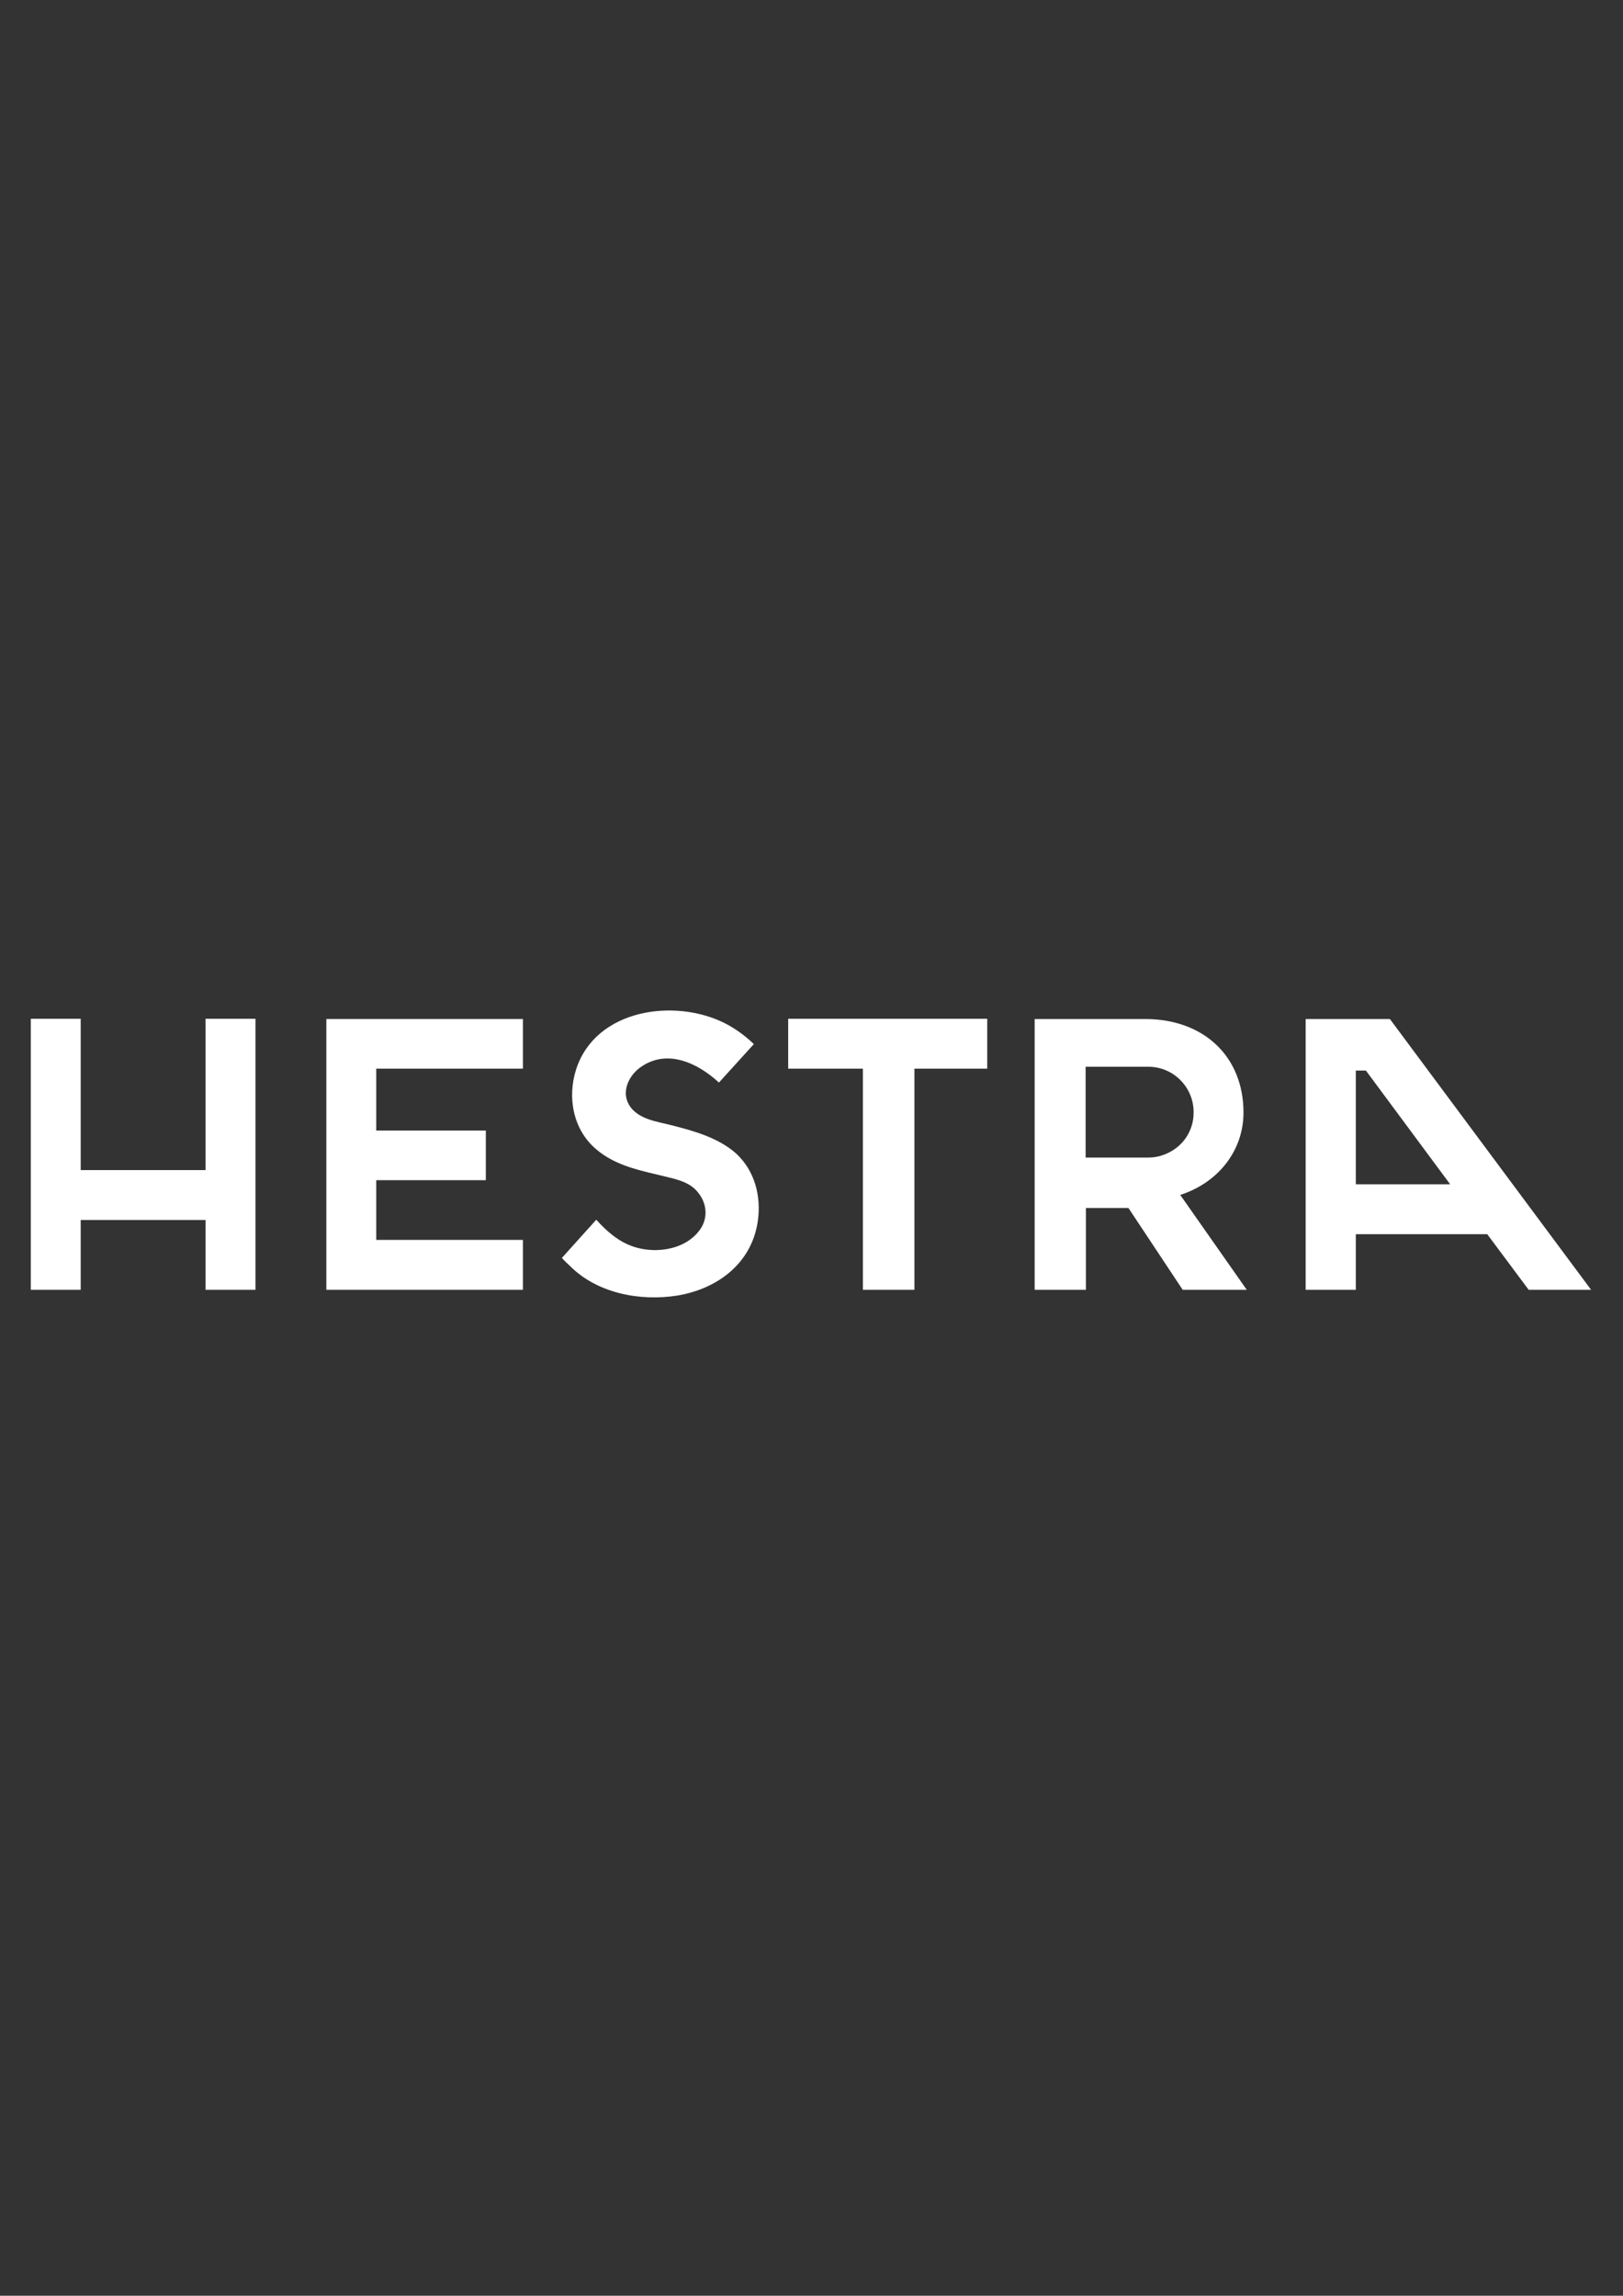
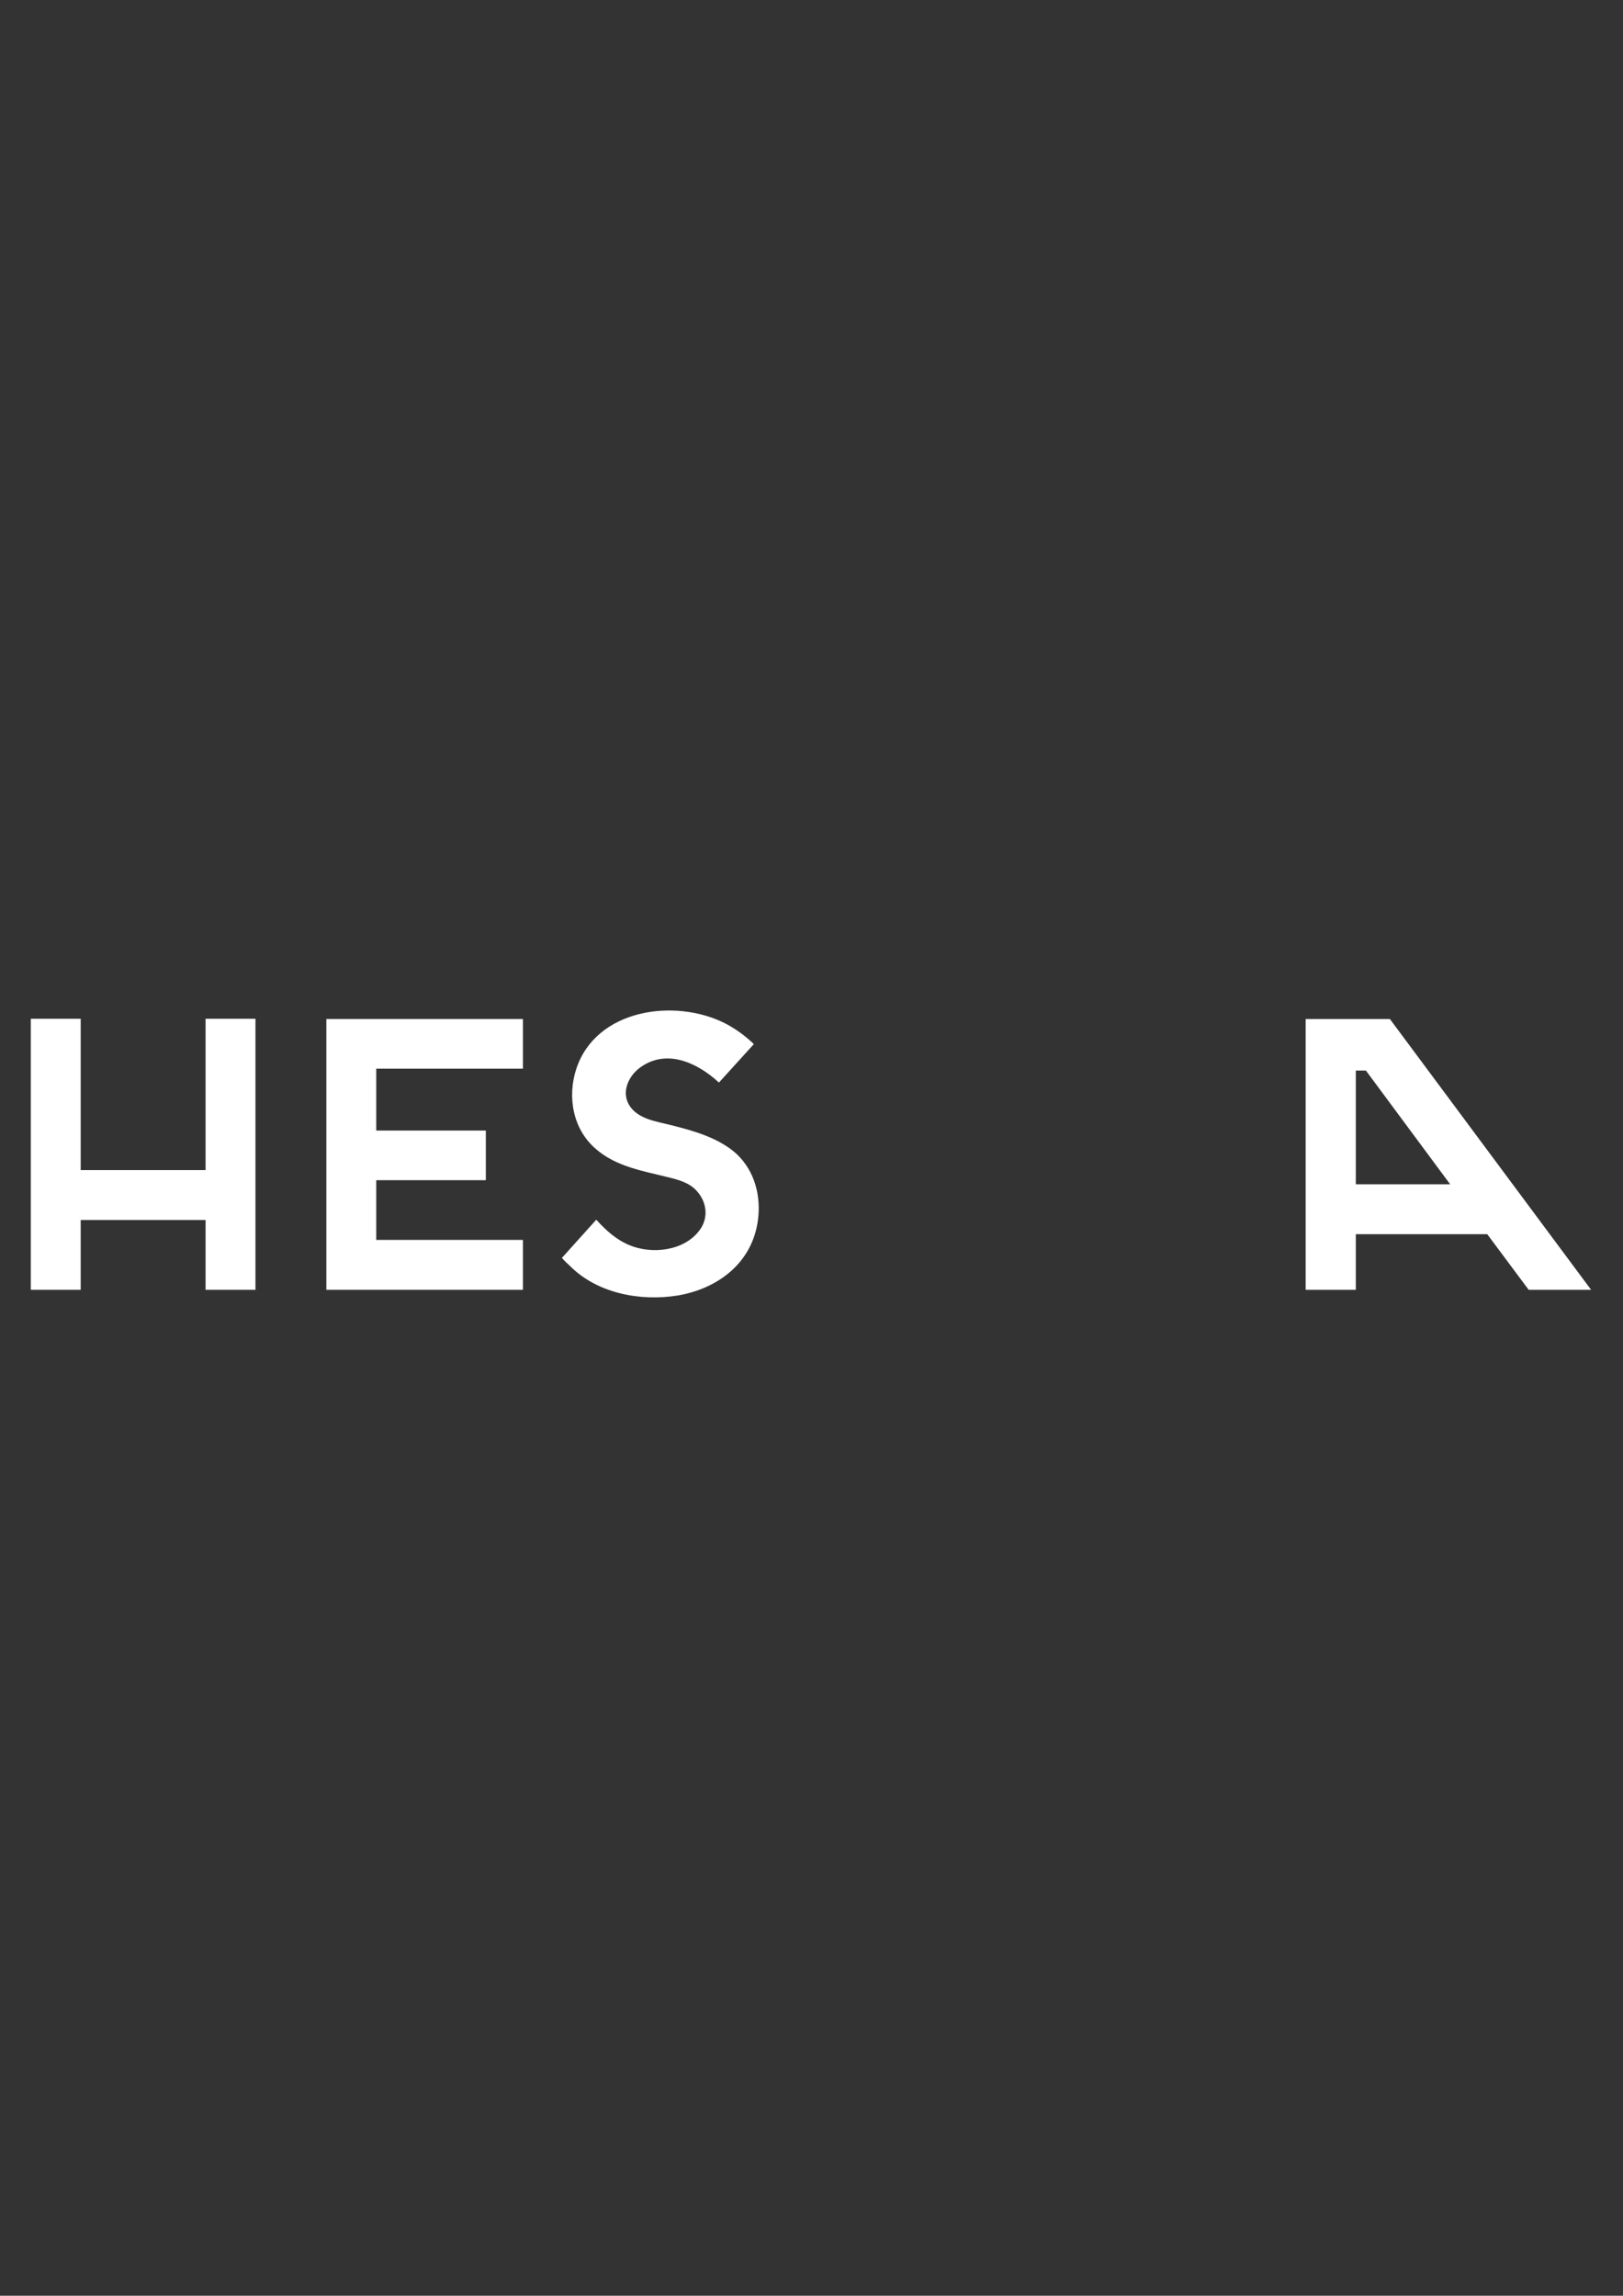
<svg xmlns="http://www.w3.org/2000/svg" version="1.1" id="Layer_1" x="0px" y="0px" viewBox="0 0 595.3 841.9" style="enable-background:new 0 0 595.3 841.9;" xml:space="preserve">
  <rect x="0" y="0" width="595.3" height="841.9" fill="#333333" stroke="none" />
  <style type="text/css">
	.st0{fill:#FFFFFF;}
</style>
  <g>
    <polygon class="st0" points="119.7,473 191.8,473 191.8,454.7 138,454.7 138,432.8 178.2,432.8 178.2,414.6 138,414.6 138,391.9    191.8,391.9 191.8,373.7 119.7,373.7  " />
-     <path class="st0" d="M456.1,408c0-20.5-14.5-34.3-36.1-34.3h-40.5V473h18.8v-30h15.6l19.9,30h23.5l-24.4-34.8   C446.9,433.7,456.1,421.9,456.1,408z M430.1,421.9c-2.6,1.6-5.6,2.6-8.9,2.6h-23v-33.3h23c9.2,0,16.6,7.5,16.6,16.6   C437.9,413.8,434.8,419,430.1,421.9C430.2,421.9,430.2,421.9,430.1,421.9z" />
    <polygon class="st0" points="75.4,429.1 29.6,429.1 29.6,373.6 11.3,373.6 11.3,473 29.6,473 29.6,447.4 75.4,447.4 75.4,473    93.7,473 93.7,373.6 93.7,373.6 75.4,373.6  " />
    <path class="st0" d="M246.1,412.6c-5.1-1.3-11.6-2.1-14.9-6.7c-3.5-4.8-1-10.9,3.3-14.2c9.8-7.4,21.3-2,29.2,5.3l12.8-14.1   c-3.2-3.1-6.8-5.7-10.7-7.7c-18.4-9.2-47.1-5.2-54.4,16.7c-3.4,10.3-1.3,22.2,7.1,29.4c7.4,6.5,17.2,8.1,26.5,10.4   c4,1,7.9,2,10.7,5.2c3.6,4.1,4.2,9.7,1,14.1c-5.6,7.8-17.6,9.1-25.9,5.6c-5-2.1-8.6-5.5-12.1-9.3l-12.6,14c1,1.2,2.4,2.4,2.9,2.9   c10,10.1,25.8,13.1,39.5,10.9c14.9-2.5,27.4-12,29.5-27.6c1.2-9-1.2-18.1-7.9-24.4C263.5,417.2,254.4,414.7,246.1,412.6z" />
    <path class="st0" d="M509.8,373.7h-30.9V473h18.4v-20.4h48.2l15.2,20.4h22.9L509.8,373.7z M497.3,434.3v-41.7h3.7l30.9,41.7H497.3z   " />
-     <polygon class="st0" points="289.1,391.9 316.5,391.9 316.5,473 335.4,473 335.4,391.9 362.1,391.9 362.1,373.6 289.1,373.6  " />
  </g>
</svg>